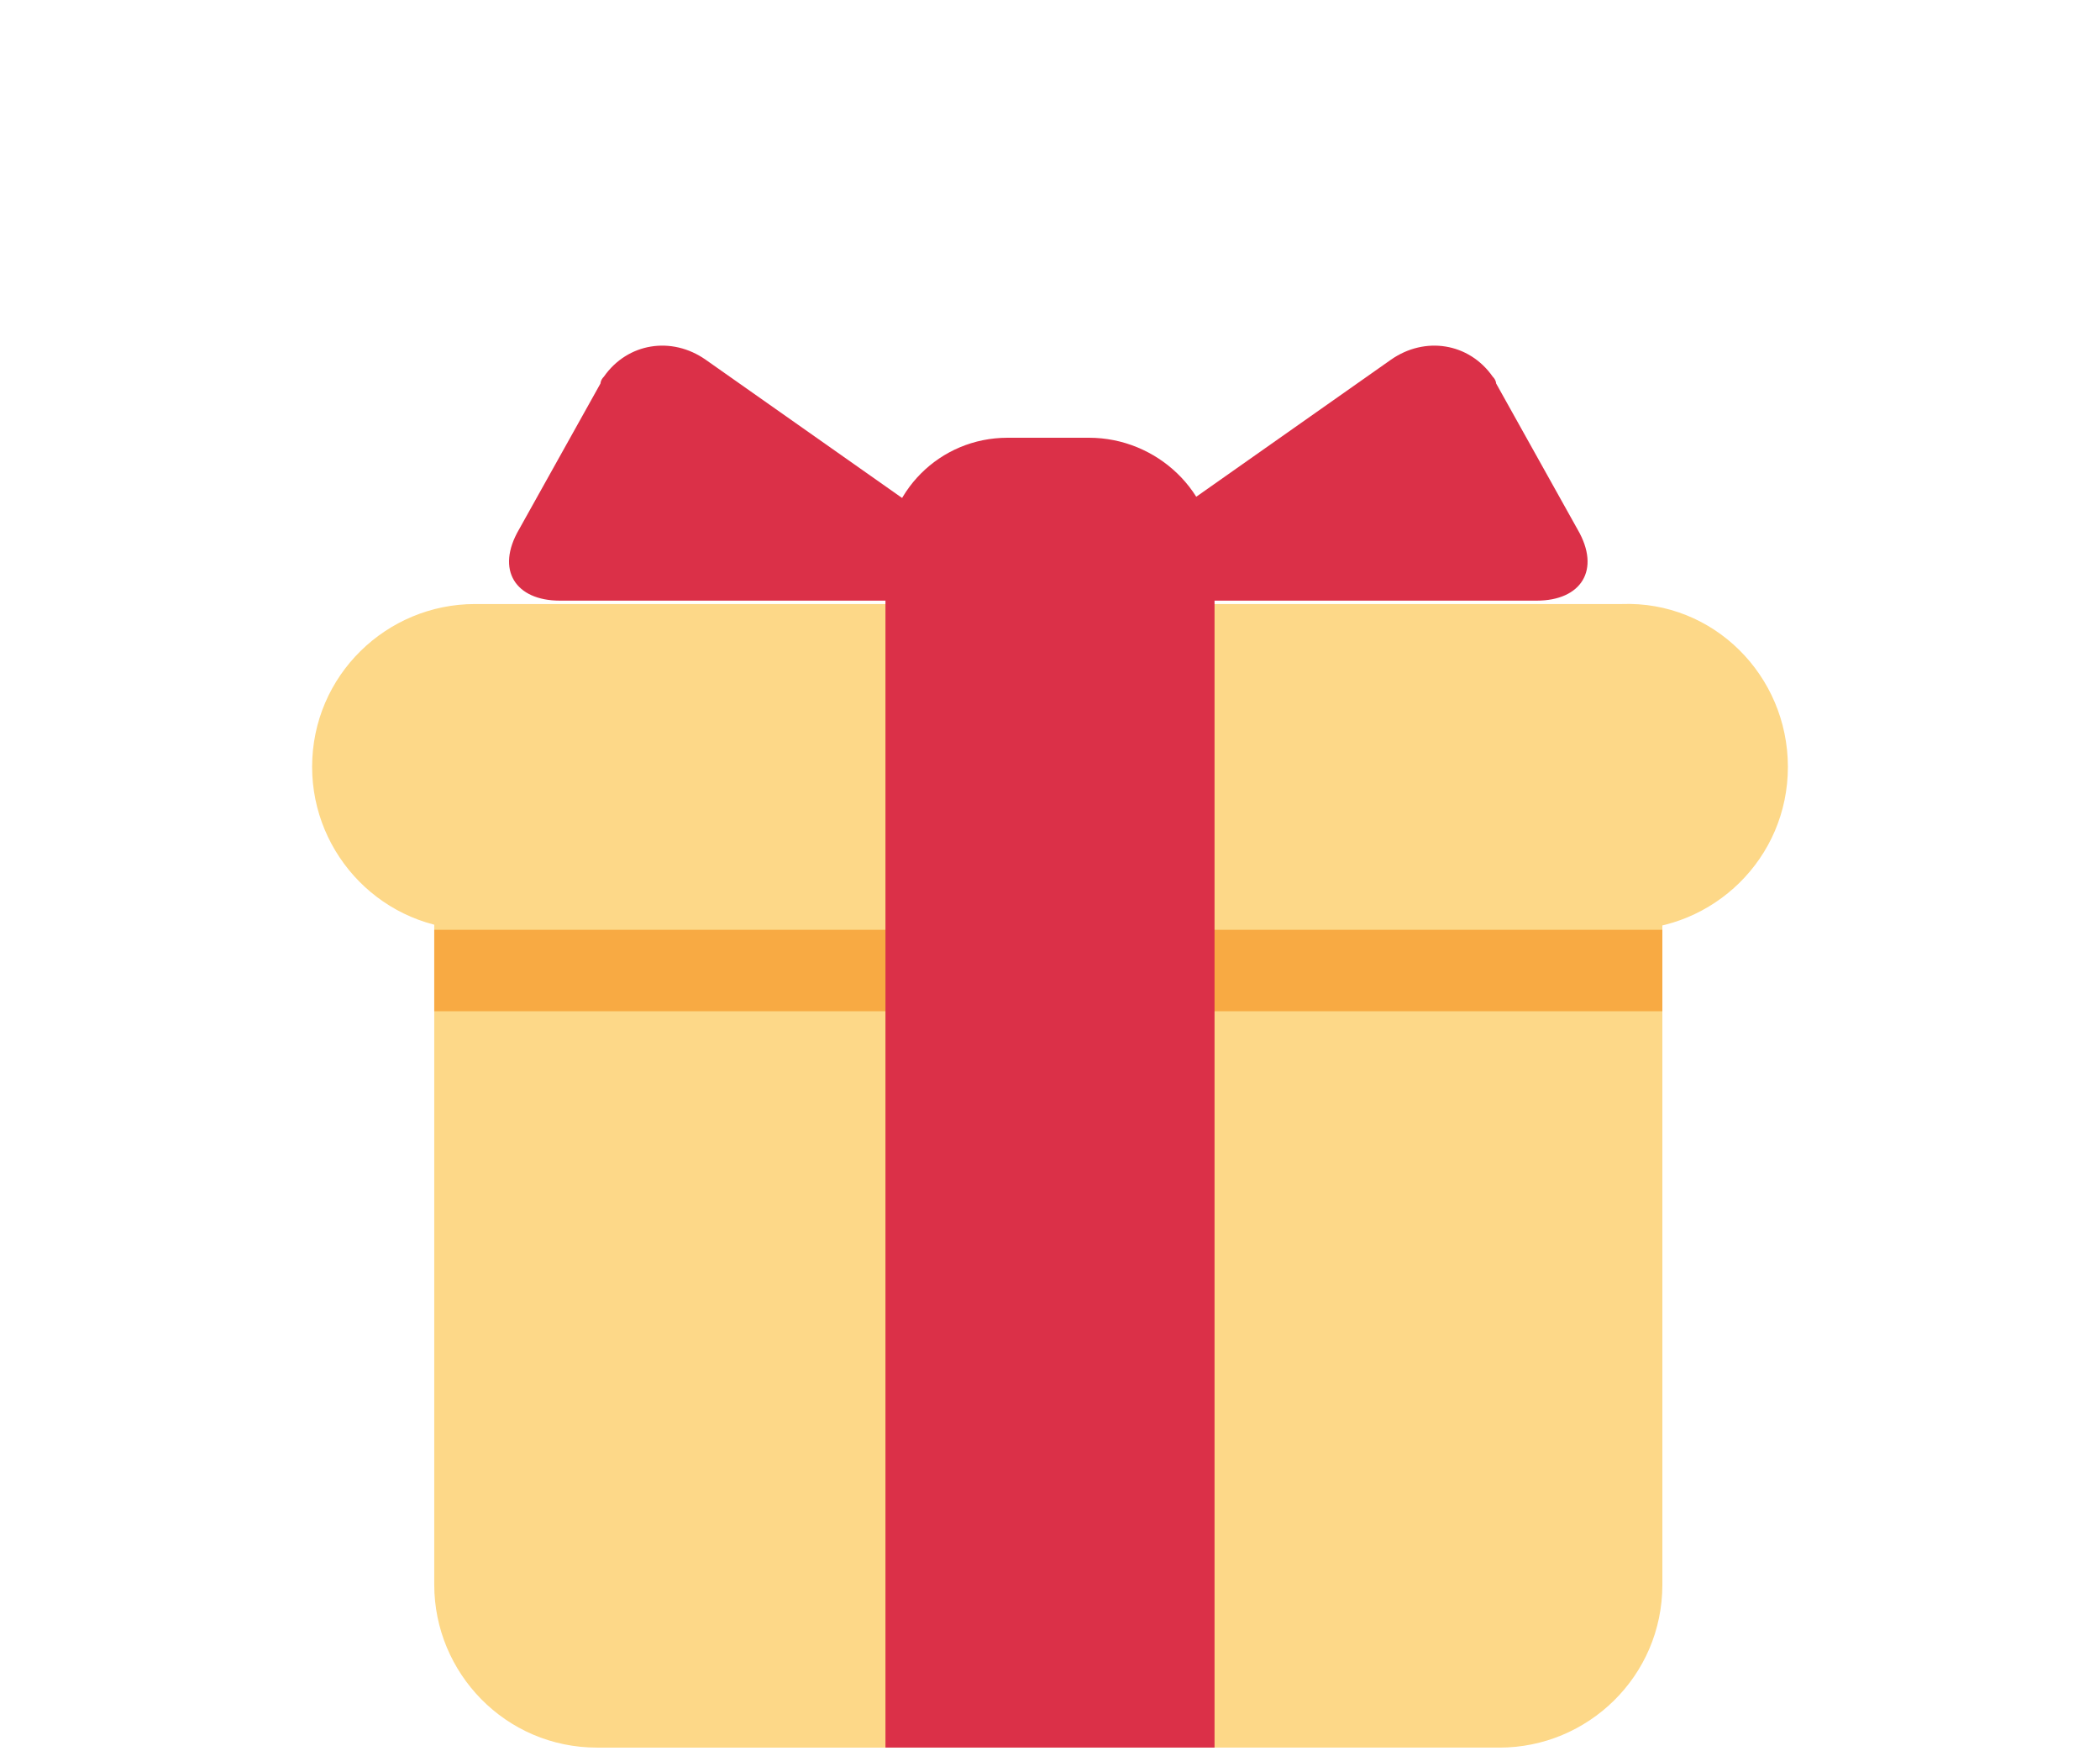
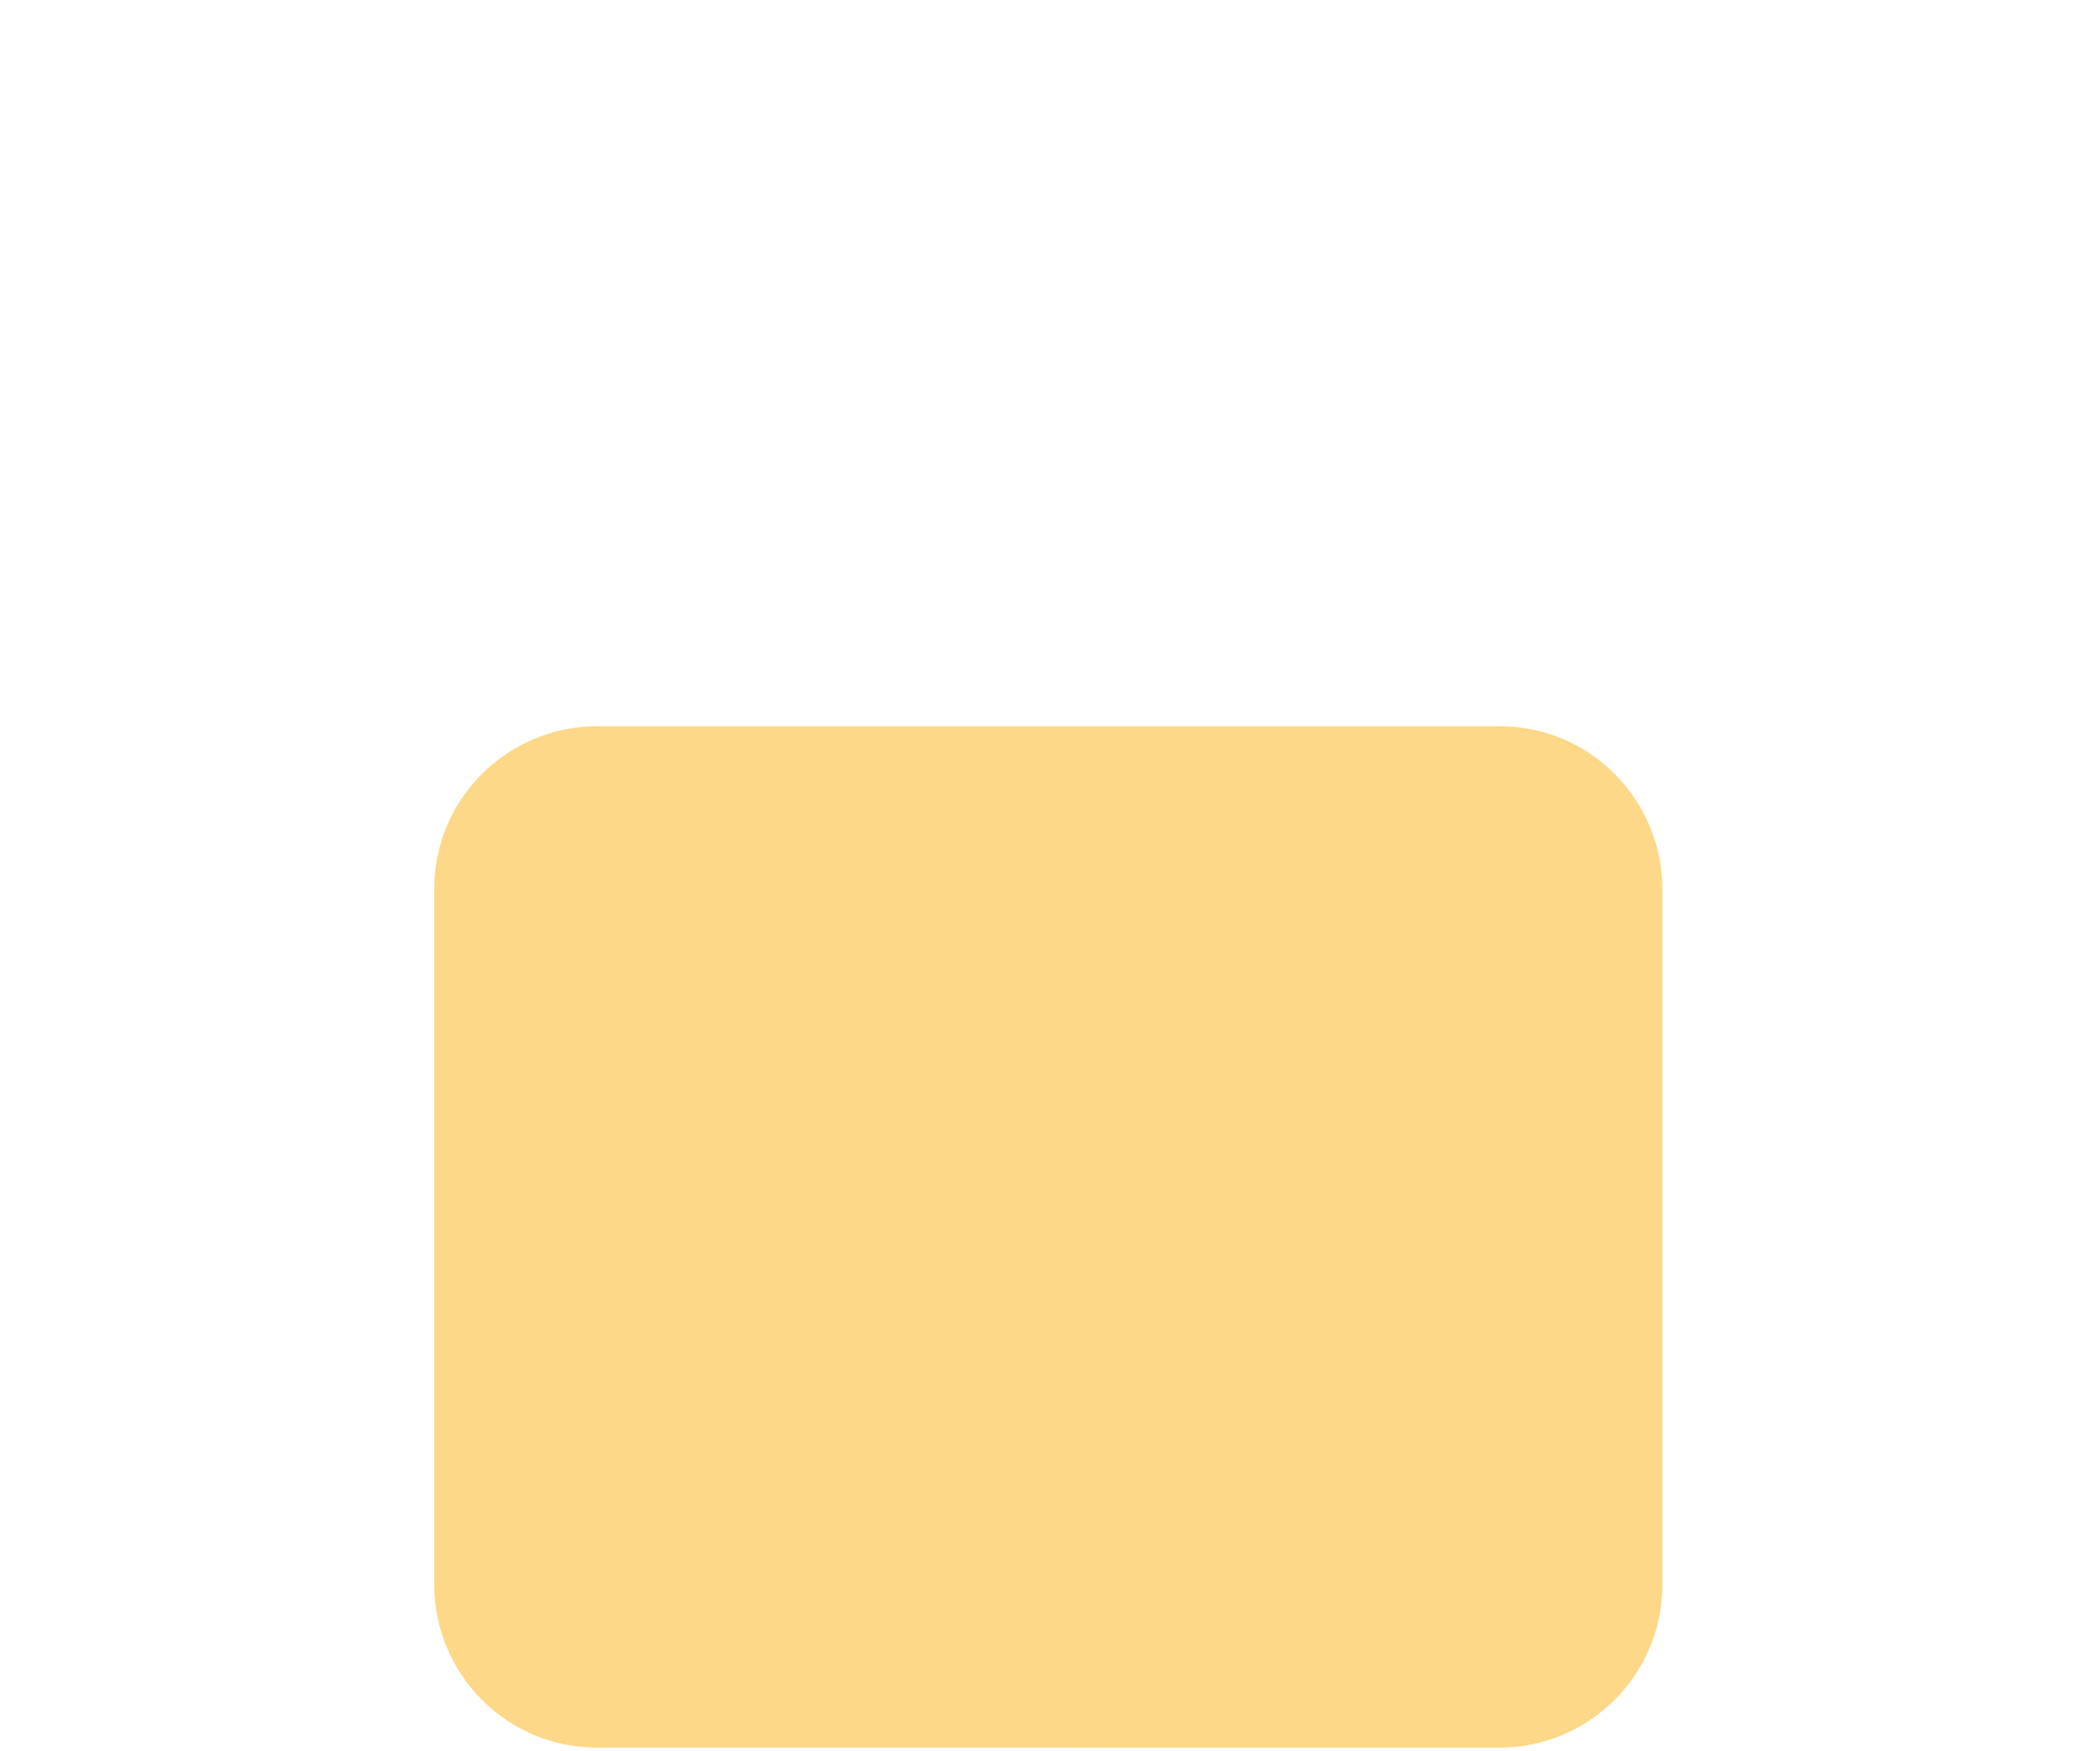
<svg xmlns="http://www.w3.org/2000/svg" version="1.1" id="Calque_1" x="0px" y="0px" viewBox="0 0 61.9 51.6" style="enable-background:new 0 0 61.9 51.6;" xml:space="preserve">
  <style type="text/css">
	.st0{fill:#FDD888;}
	.st1{fill:#F8AA43;}
	.st2{fill:#DB3048;}
</style>
  <g>
    <path class="st0" d="M49,46.7c0,2.7-2.2,4.8-4.8,4.8H17.6c-2.7,0-4.8-2.2-4.8-4.8V26.2c0-2.7,2.2-4.8,4.8-4.8h26.6   c2.7,0,4.8,2.2,4.8,4.8V46.7z" />
-     <path class="st0" d="M52.7,22.6c0,2.7-2.2,4.8-4.8,4.8H14c-2.7,0-4.8-2.2-4.8-4.8c0-2.7,2.2-4.8,4.8-4.8h33.8   C50.5,17.7,52.7,19.9,52.7,22.6" />
-     <rect x="12.8" y="27.4" class="st1" width="36.2" height="2.4" />
-     <path class="st2" d="M32.1,12.9h-2.4c-2,0-3.6,1.6-3.6,3.6l0,0l0,0v35h9.7v-35C35.8,14.5,34.1,12.9,32.1,12.9L32.1,12.9" />
-     <path class="st2" d="M33.3,17.7c-1.3,0-1.5-0.6-0.4-1.4l8.1-5.7c1-0.7,2.3-0.5,3,0.5c0.1,0.1,0.1,0.2,0.1,0.2l2.4,4.3   c0.7,1.2,0.1,2.1-1.2,2.1H33.3z M28.5,17.7c1.3,0,1.5-0.6,0.4-1.4l-8.1-5.7c-1-0.7-2.3-0.5-3,0.5c-0.1,0.1-0.1,0.2-0.1,0.2   l-2.4,4.3c-0.7,1.2-0.1,2.1,1.2,2.1H28.5z" />
  </g>
  <g>
</g>
  <g>
</g>
  <g>
</g>
  <g>
</g>
  <g>
</g>
  <g>
</g>
</svg>